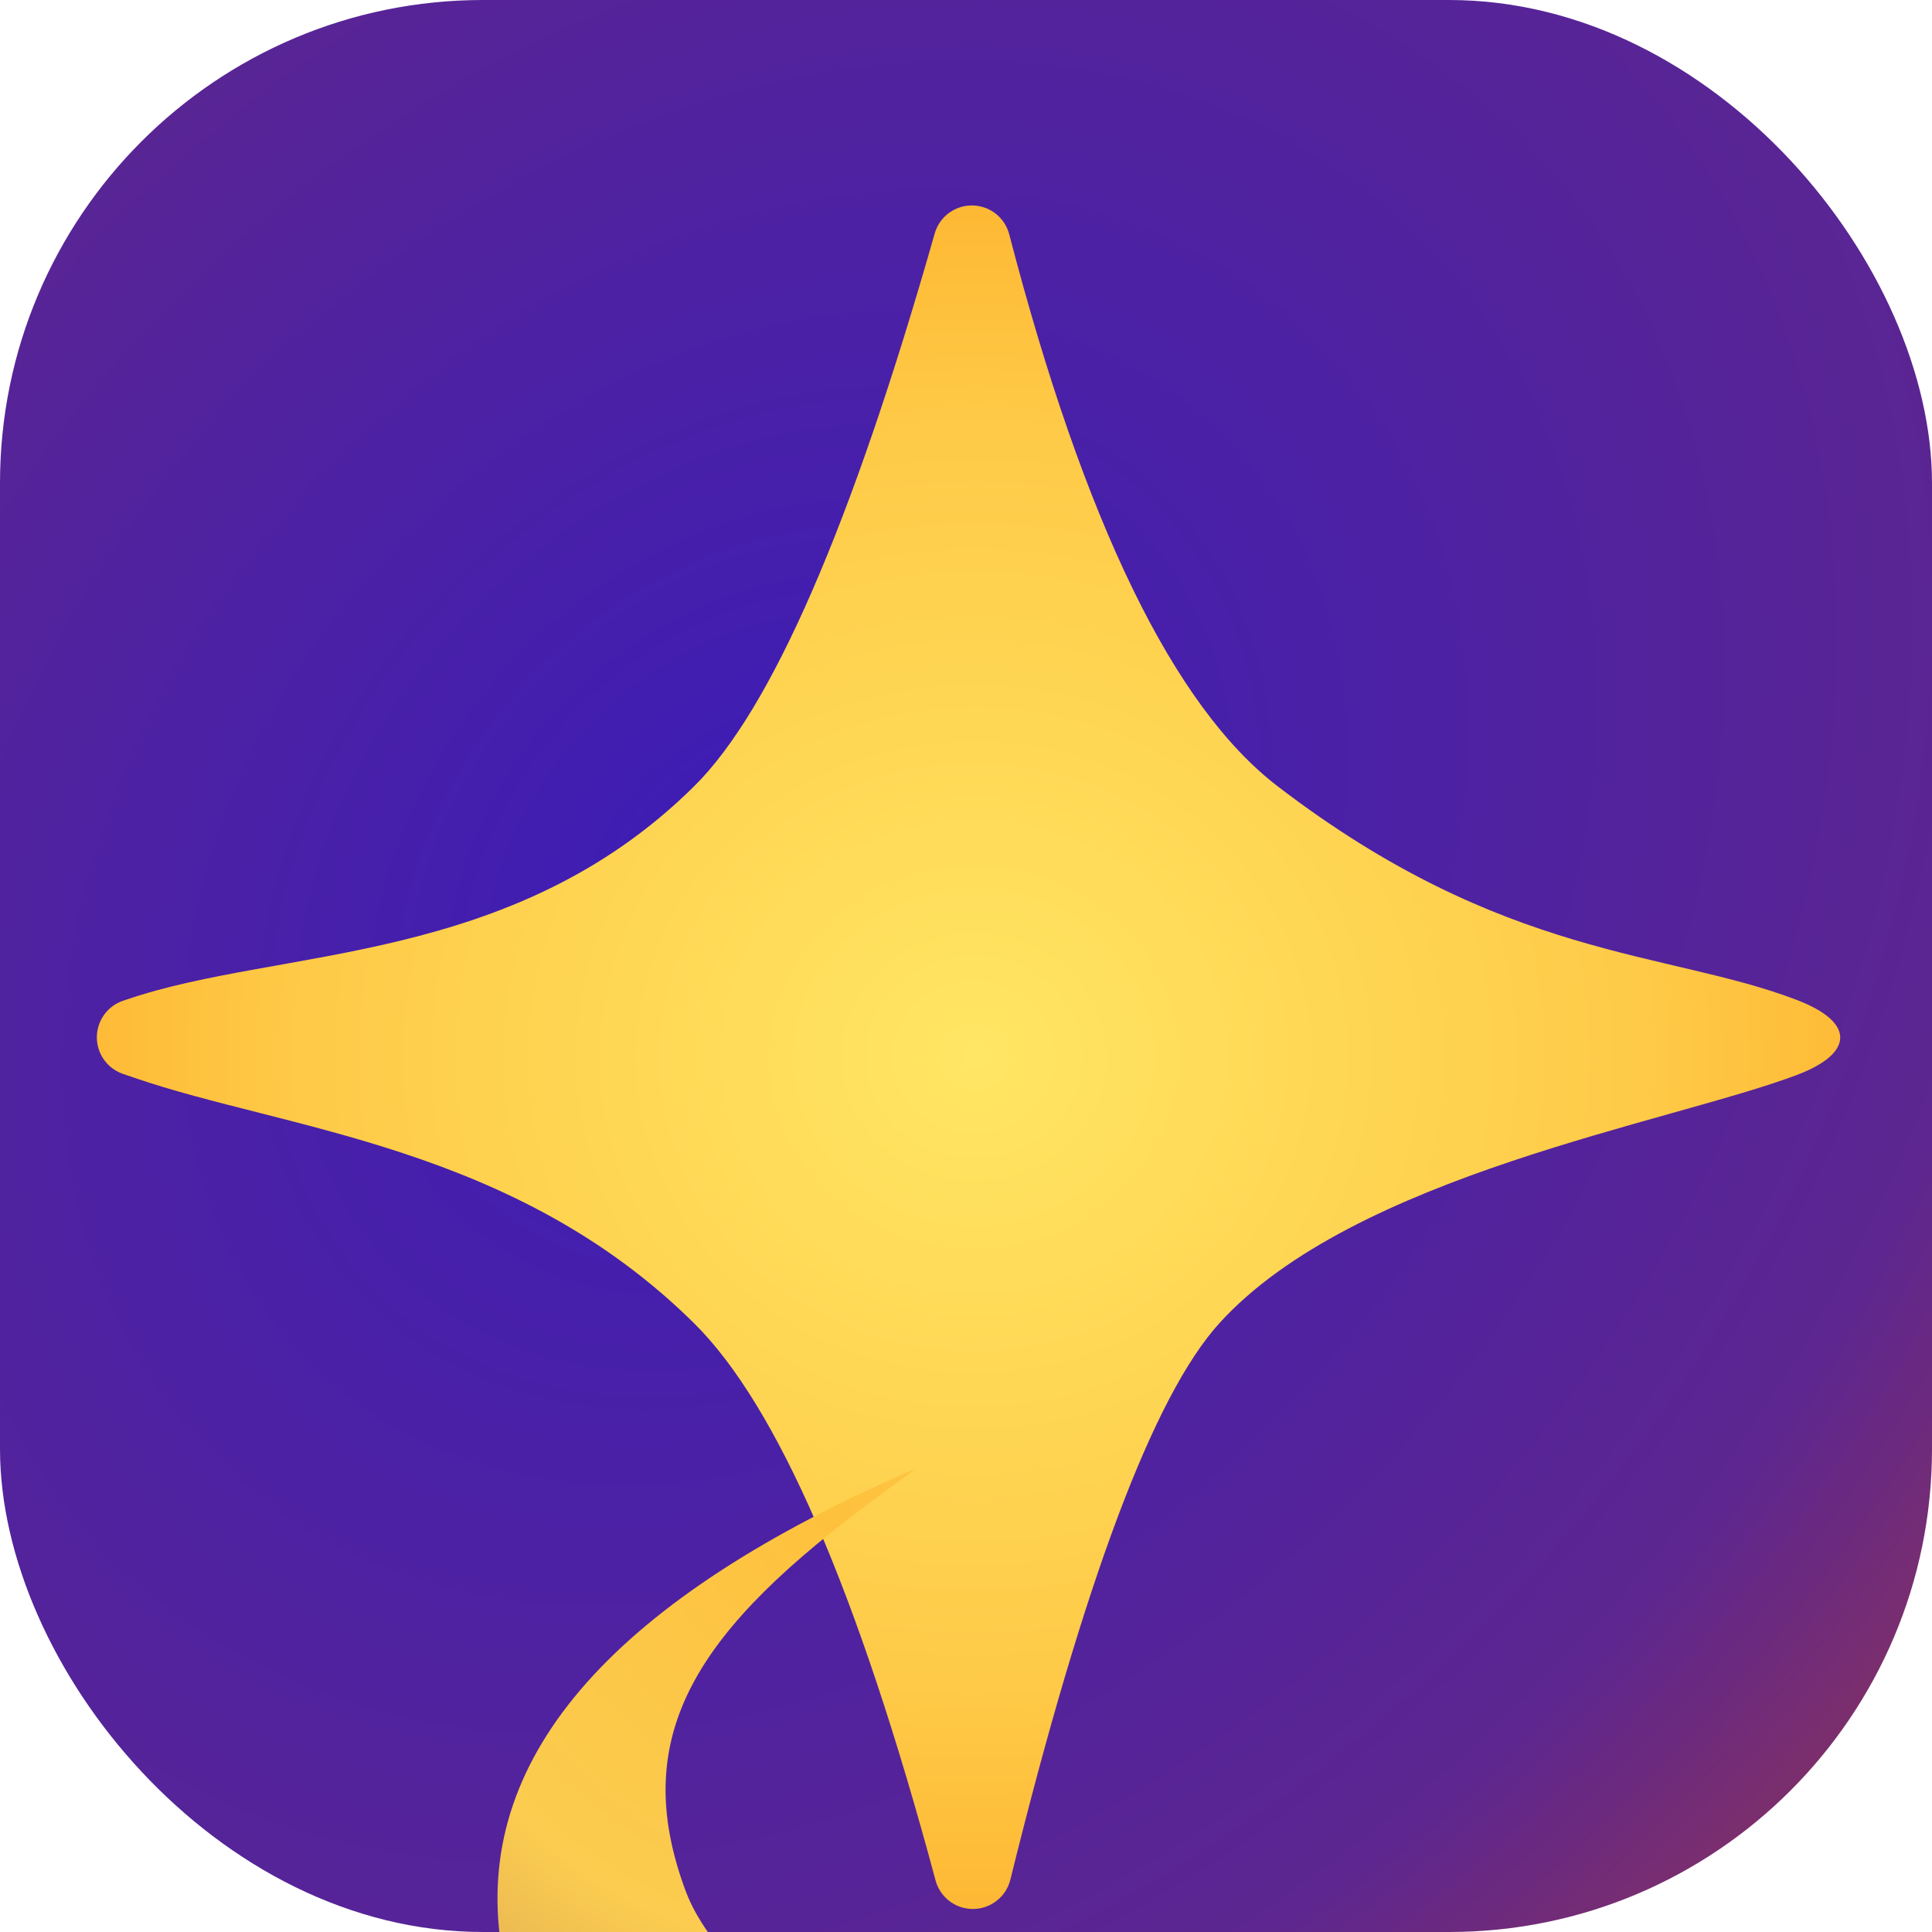
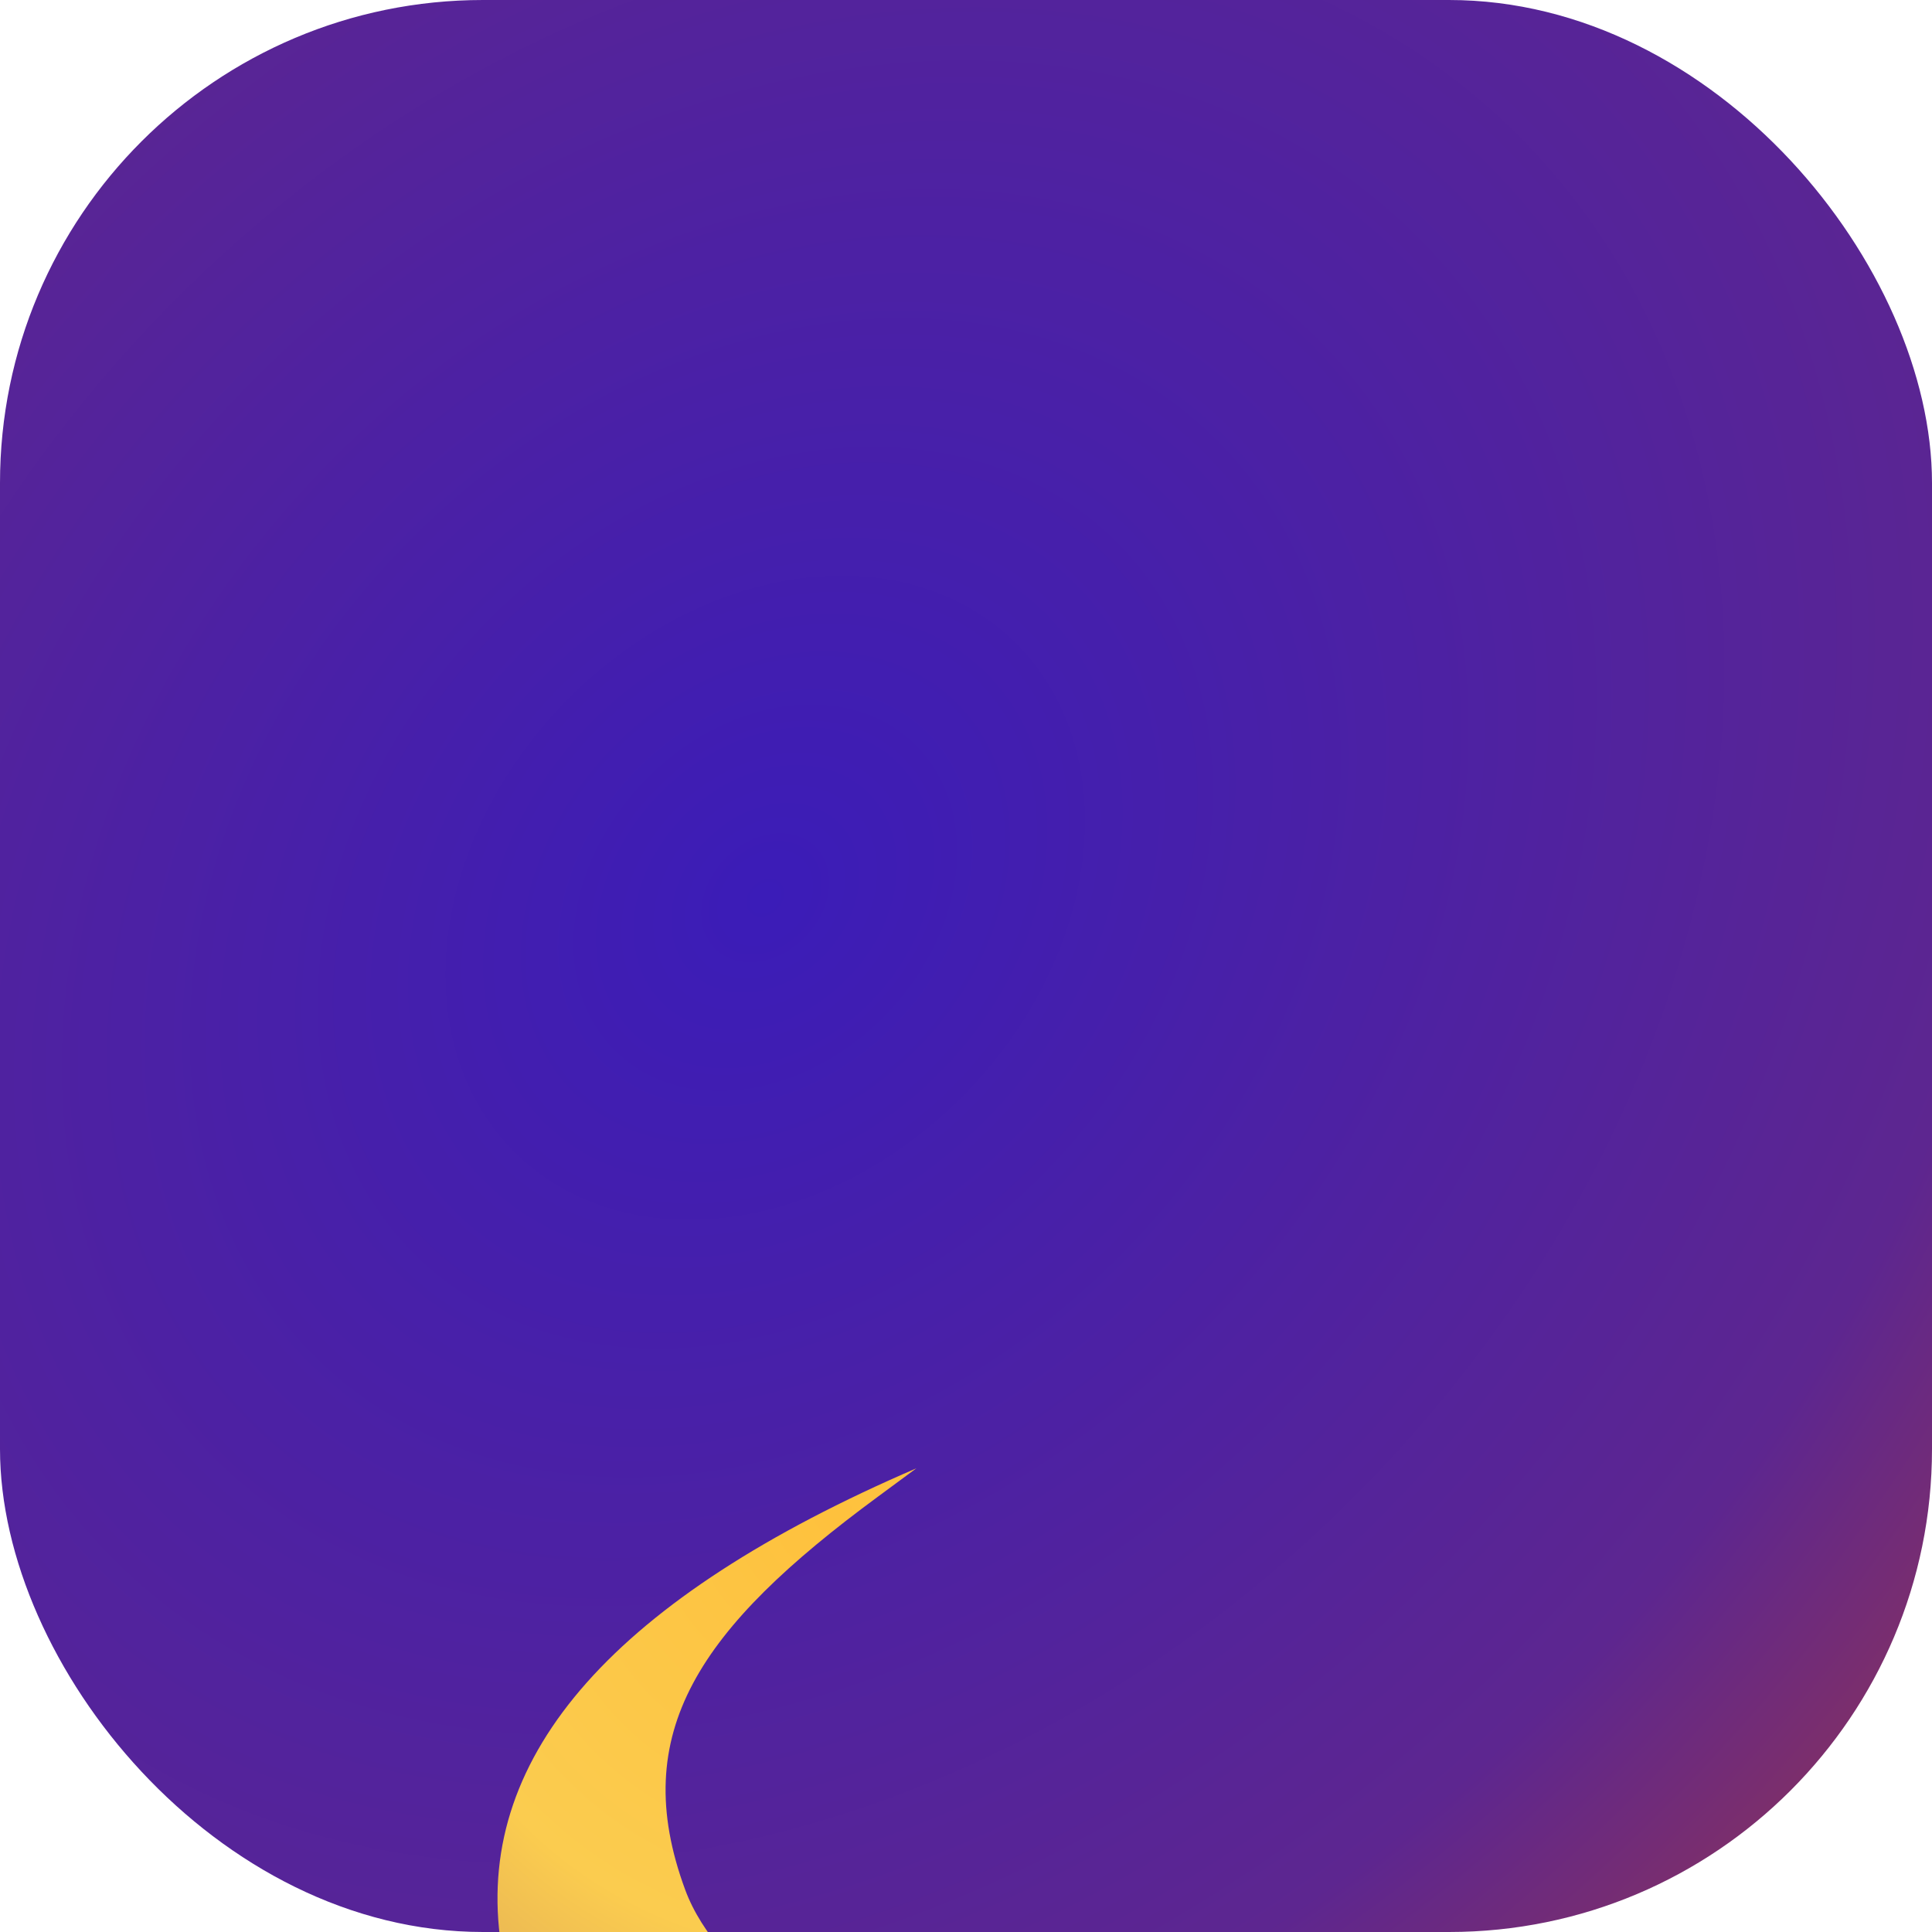
<svg xmlns="http://www.w3.org/2000/svg" width="32" height="32" viewBox="0 0 32 32">
  <defs>
    <radialGradient cx="39.71%" cy="46.298%" fx="39.71%" fy="46.298%" r="96.751%" gradientTransform="translate(0.397,0.463),rotate(44.147),scale(1,1.28),translate(-0.397,-0.463)" id="radialGradient-1">
      <stop stop-color="#3B1CB8" offset="0%" />
      <stop stop-color="#5D2690" offset="59.817%" />
      <stop stop-color="#BD401F" offset="100%" />
    </radialGradient>
    <radialGradient cx="50%" cy="50%" fx="50%" fy="50%" r="85.833%" gradientTransform="translate(0.5,0.5),scale(1,0.945),rotate(87.928),translate(-0.5,-0.5)" id="radialGradient-2">
      <stop stop-color="#FFE664" offset="0%" />
      <stop stop-color="#FECA47" offset="45.065%" />
      <stop stop-color="#FC8C04" offset="100%" />
    </radialGradient>
    <radialGradient cx="23.743%" cy="4.769%" fx="23.743%" fy="4.769%" r="138.159%" gradientTransform="translate(0.237,0.048),scale(0.664,1),rotate(43.574),translate(-0.237,-0.048)" id="radialGradient-3">
      <stop stop-color="#FEC13D" offset="0%" />
      <stop stop-color="#FBCC4F" offset="31.726%" />
      <stop stop-color="#762D73" offset="100%" />
    </radialGradient>
  </defs>
  <rect width="32" height="32" fill="url(#radialGradient-1)" rx="8" />
  <g transform="translate(16, 16) scale(0.08)">
-     <path d="M208.952,48.518 C224.481,108.205 242.999,146.292 264.504,162.777 C311.489,198.792 345.074,196.719 371.997,207.023 C384.235,211.706 383.765,218.134 371.997,222.569 C345.637,232.505 280.285,243.247 252.427,273.99 C238.847,288.977 224.434,327.363 209.188,389.148 L209.189,389.148 C208.132,393.438 203.797,396.059 199.507,395.001 C196.678,394.304 194.453,392.124 193.696,389.311 C177.63,329.508 160.974,291.068 143.726,273.99 C106.525,237.157 59.031,233.895 27.883,223.164 C27.139,222.908 26.344,222.637 25.497,222.352 L25.497,222.352 C21.31,220.942 19.059,216.404 20.469,212.217 C21.271,209.836 23.146,207.969 25.531,207.178 C25.82,207.082 26.103,206.988 26.378,206.894 C58.059,196.09 106.028,200.102 143.726,162.777 C159.722,146.939 176.319,108.796 193.517,48.349 L193.515,48.348 C194.723,44.098 199.147,41.632 203.398,42.84 C206.124,43.615 208.238,45.775 208.952,48.518 Z" fill="url(#radialGradient-2)" transform="translate(-200, -200)" />
-   </g>
+     </g>
  <g transform="translate(16, 16) scale(0.08)">
    <path d="M103.502,400.995 C109.148,446.178 157.51,481.846 248.59,508 L410,508 C244.549,466.176 155.173,427.273 141.873,391.288 C129.833,358.71 144.892,337.011 181.744,309.885 C184.312,307.994 186.97,306.032 189.718,304 C127.507,330.777 98.768,363.109 103.502,400.995 Z" fill="url(#radialGradient-3)" transform="translate(-200, -200)" />
  </g>
</svg>